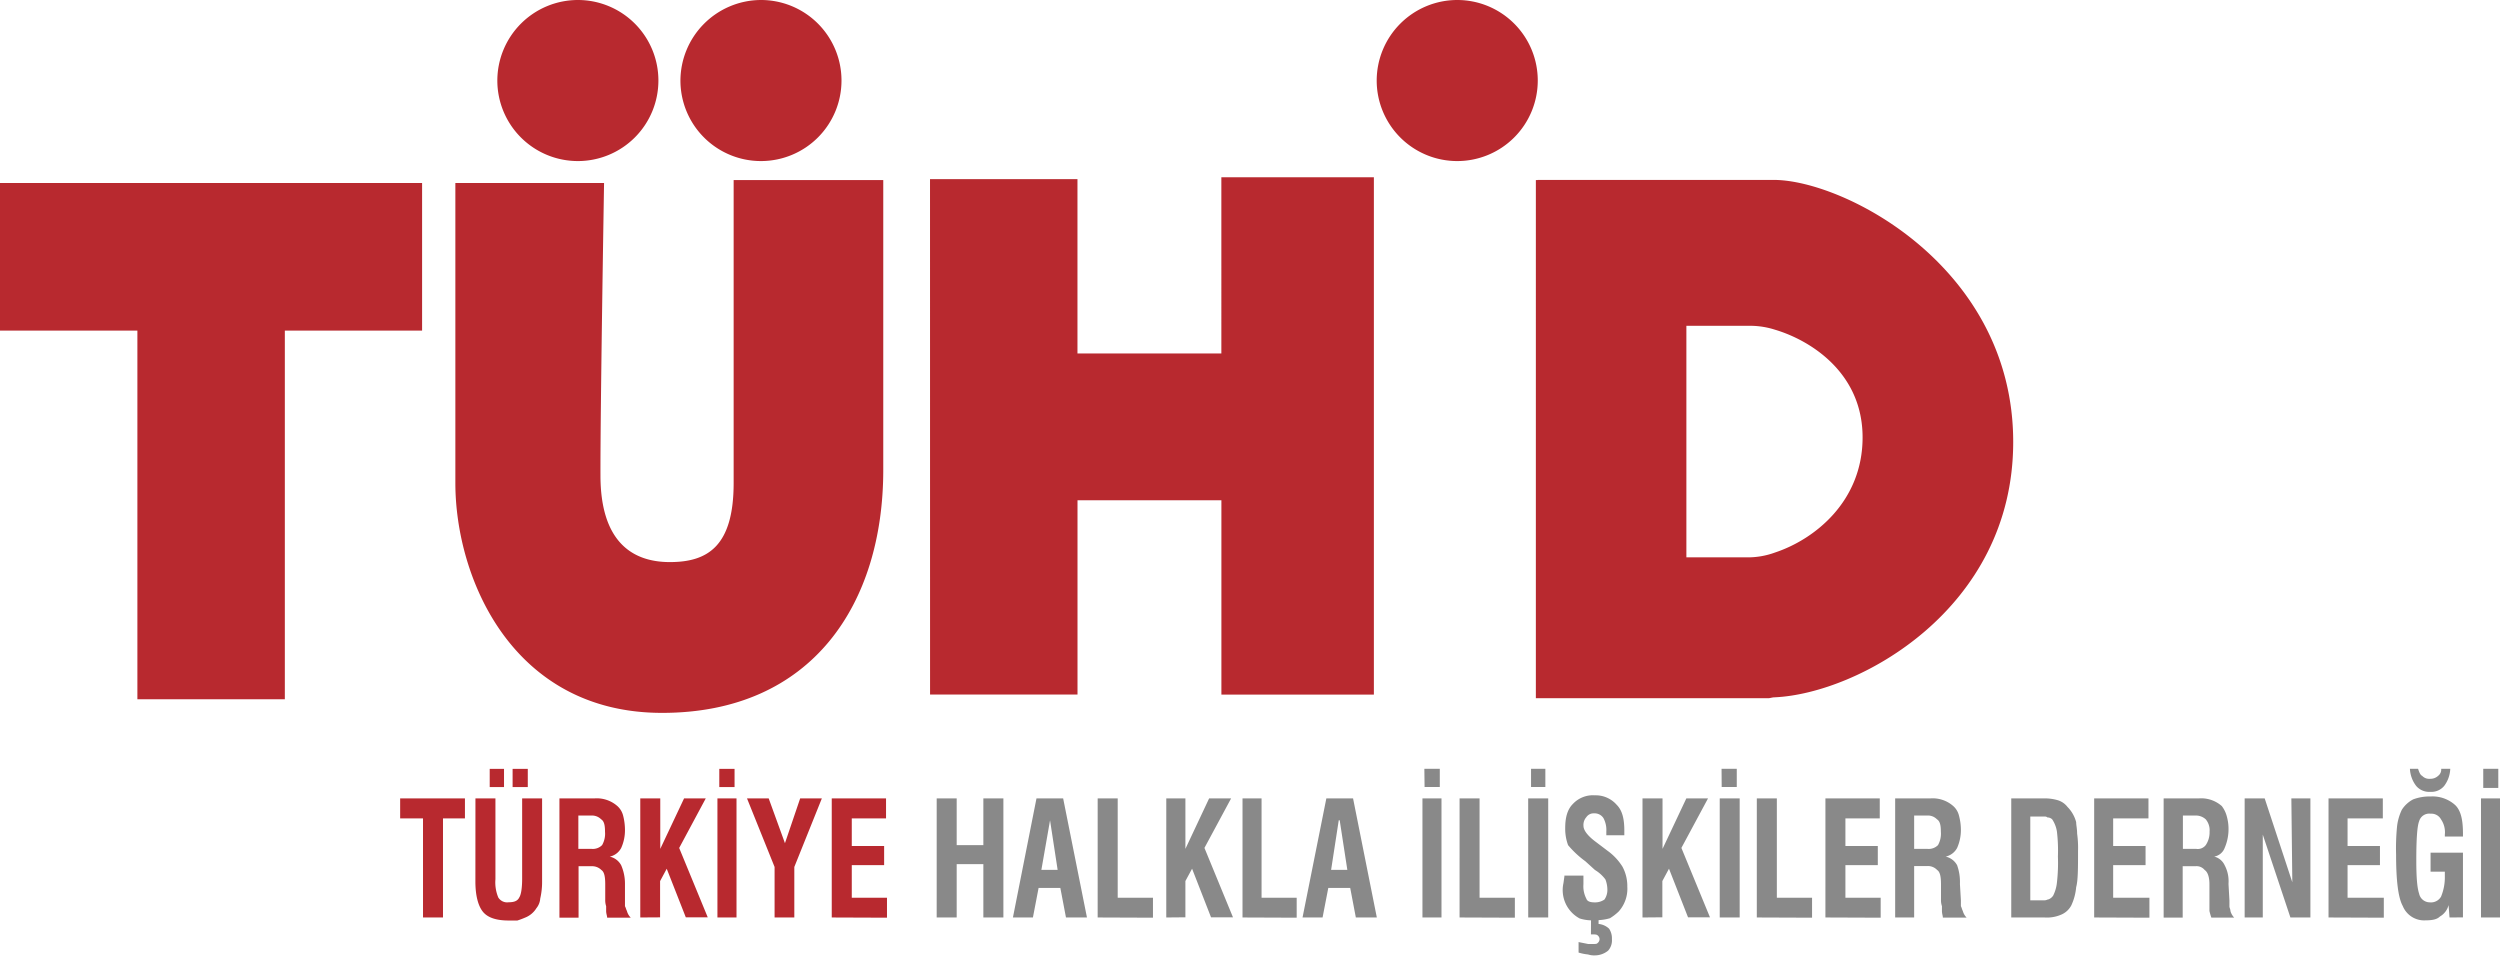
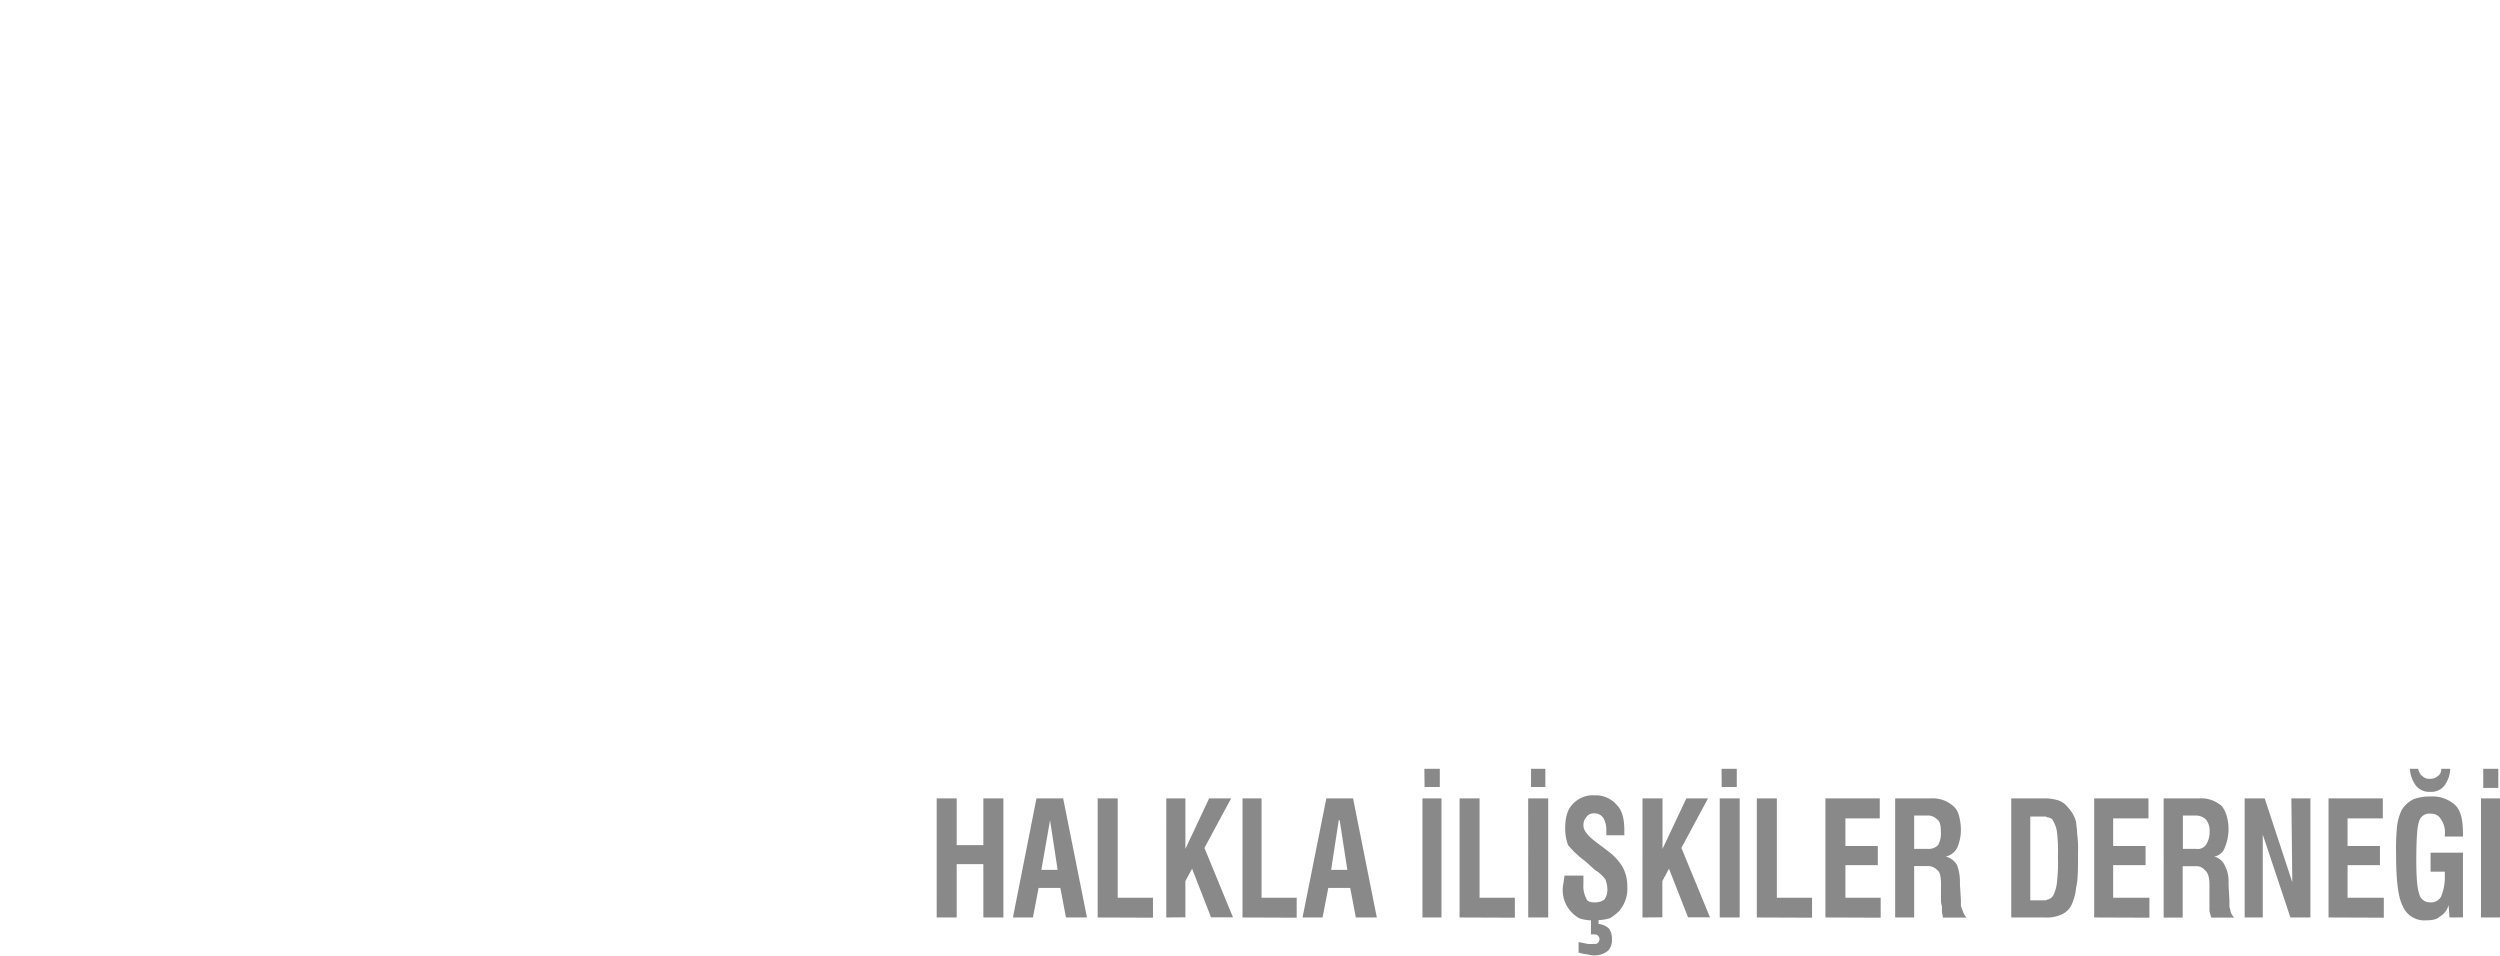
<svg xmlns="http://www.w3.org/2000/svg" viewBox="0 0 576.47 220.35">
  <defs>
    <style>.cls-1{fill:#b8292f;}.cls-1,.cls-2{fill-rule:evenodd;}.cls-2{fill:#898989;}</style>
  </defs>
  <g id="Layer_2" data-name="Layer 2">
    <g id="Layer_1-2" data-name="Layer 1">
-       <path class="cls-1" d="M147.64,211.56V184.1h4.61v11.64l5.49-11.64h5l-6.13,11.43,6.59,16h-5.06l-4.4-11.21-1.53,2.85v8.36Zm17.79-27.46h4.4v27.46h-4.4Zm.43-6.81h3.52v4.19h-3.52Zm12.75,34.27V199.91l-6.36-15.81h5L181,194.43l3.51-10.33h5l-6.35,15.81v11.65Zm13.18,0V184.1h12.52v4.61h-7.9v6.37h7.46v4.41h-7.46V207h8.12v4.61Zm-94.25,0V188.71H92.27V184.1h14.94v4.61h-5.06v22.85Zm38.88-27.46h.67a7.18,7.18,0,0,1,5.27,1.77,4.39,4.39,0,0,1,1.32,2.18,13.38,13.38,0,0,1,.43,3.31,9.92,9.92,0,0,1-.87,4.17,3.91,3.91,0,0,1-2.64,2,3.94,3.94,0,0,1,2.64,2,10.66,10.66,0,0,1,.87,4.17v5.26c.23.44.23.67.45,1.1a3.36,3.36,0,0,0,.88,1.54H140c0-.44-.23-.88-.23-1.54v-1.1a4.43,4.43,0,0,1-.21-1.53v-3.52c0-1.76-.22-2.85-.88-3.29a3,3,0,0,0-2.21-.88h-3.06v11.86H129V184.1Zm-26.79,0h4.61v18.66a9,9,0,0,0,.66,4.19,2.4,2.4,0,0,0,2.41,1.1c1.11,0,2-.23,2.42-1.1.44-.67.67-2.21.67-4.39V184.1H125v19.1a17,17,0,0,1-.43,4,3.94,3.94,0,0,1-.87,2.2,5.35,5.35,0,0,1-2.64,2.2,18.19,18.19,0,0,1-1.76.66h-2c-2.86,0-4.83-.66-5.93-2s-1.75-3.73-1.75-7Zm8.57-6.81h3.5v4.19h-3.5Zm-5.28,0h3.3v4.19h-3.3Zm23.5,18.45a3,3,0,0,0,2.42-.87,5.28,5.28,0,0,0,.67-3.07c0-1.54-.22-2.44-.88-2.87a3,3,0,0,0-2.21-.88h-3.06v7.69h3.06Z" />
      <path class="cls-2" d="M517.59,211.56V184.1h4.62l6.37,19.34-.22-19.34h4.39v27.46h-4.61l-6.37-19.11v19.11Zm19.34,0V184.1h12.52v4.61h-8.13v6.37h7.47v4.41h-7.47V207h8.36v4.61Zm27.9,0-.22-2.86a4.22,4.22,0,0,1-2,2.64c-.66.66-1.75.88-3.29.88a5.32,5.32,0,0,1-5.27-3.3c-1.1-2-1.54-6.16-1.54-11.85a51.17,51.17,0,0,1,.23-6.59,12.11,12.11,0,0,1,1.09-3.75,6.87,6.87,0,0,1,2.63-2.41,10.66,10.66,0,0,1,4-.66,7.79,7.79,0,0,1,5.7,2c1.33,1.31,1.77,3.51,1.77,6.58v.66h-4.18v-.43a5.26,5.26,0,0,0-.87-3.52,2.54,2.54,0,0,0-2.42-1.32,2.41,2.41,0,0,0-2.64,1.75c-.45,1.12-.65,4.2-.65,9,0,3.94.2,6.35.65,7.69a2.52,2.52,0,0,0,2.42,2,2.69,2.69,0,0,0,2.64-1.32,11.79,11.79,0,0,0,.87-4.83V201h-3.29v-4.39h7.47v14.93Zm7.26-27.46h4.38v27.46h-4.38Zm-65.7,0h.66a7.16,7.16,0,0,1,5.27,1.77,6.67,6.67,0,0,1,1.1,2.18,11,11,0,0,1-.44,7.47,3.14,3.14,0,0,1-2.41,2,3.59,3.59,0,0,1,2.41,2,7.8,7.8,0,0,1,.89,4.17v.21l.21,3.73v1.32c0,.44.23.67.23,1.11a3.51,3.51,0,0,0,.87,1.53h-5.27a15.17,15.17,0,0,1-.44-1.53v-6.16c0-1.76-.44-2.85-1.1-3.29a2.42,2.42,0,0,0-2-.88h-3.07v11.86h-4.39V184.1Zm-23.5,27.46V184.1h12.52v4.61h-8.14v6.37h7.47v4.41h-7.47V207h8.36v4.61Zm-11.43,0h-7.69V184.1h7.69a10.45,10.45,0,0,1,3.07.43,4.45,4.45,0,0,1,2.21,1.54,7.78,7.78,0,0,1,2,3.52c0,.66.22,1.53.22,2.63a23.87,23.87,0,0,1,.21,4c0,3.95,0,6.81-.43,8.34a12.58,12.58,0,0,1-1.1,4.17,4.67,4.67,0,0,1-2.41,2.2A8.17,8.17,0,0,1,471.46,211.56Zm0-23.27h-3.3V207.6h3.3c.44,0,.65-.21.88-.21a2.24,2.24,0,0,0,1.1-.88,8.71,8.71,0,0,0,.87-3.07,39.52,39.52,0,0,0,.22-5.94,37.26,37.26,0,0,0-.22-5.7,7,7,0,0,0-1.1-2.87,1.62,1.62,0,0,0-1.1-.44A.84.84,0,0,0,471.46,188.29Zm-27,11.41h-3.08v11.86H437V184.1h8.14a7.17,7.17,0,0,1,5.26,1.77,4.3,4.3,0,0,1,1.31,2.18,12.83,12.83,0,0,1,.45,3.31,10.19,10.19,0,0,1-.87,4.16,3.94,3.94,0,0,1-2.64,2,4,4,0,0,1,2.64,2,11.43,11.43,0,0,1,.65,4.17v.21l.22,3.73v1.32c.22.44.22.67.44,1.11a3.43,3.43,0,0,0,.88,1.53H448c0-.45-.21-.88-.21-1.53v-1.11a4.25,4.25,0,0,1-.22-1.53v-3.52c0-1.76-.22-2.85-.89-3.29A2.91,2.91,0,0,0,444.44,199.7Zm0-11.65h-3.08v7.69h3.08a3,3,0,0,0,2.42-.87,5.37,5.37,0,0,0,.66-3.07c0-1.55-.22-2.44-.89-2.87A2.91,2.91,0,0,0,444.44,188.05ZM328,184.1h4.39v27.46H328Zm.44-6.82H332v4.19h-3.51Zm8.12,34.28V184.1h4.61V207h8.14v4.61Zm15.82-27.46H357v27.46h-4.61Zm.66-6.82h3.3v4.19h-3.3Zm13.83,34.94a9.44,9.44,0,0,1-2.63-.44,7.42,7.42,0,0,1-3.73-8.12l.22-1.55v-.21h4.39v2a6.18,6.18,0,0,0,.66,3.3c.22.65.87.88,2,.88a3.78,3.78,0,0,0,2.19-.66,3.93,3.93,0,0,0,.67-2.42,6.67,6.67,0,0,0-.45-2.21,8.31,8.31,0,0,0-2.41-2.18l-2.2-2a22.44,22.44,0,0,1-4-3.73,10.86,10.86,0,0,1-.66-4c0-2.2.44-4.18,1.76-5.49a6.31,6.31,0,0,1,5.06-2,6.43,6.43,0,0,1,5.05,2.19c1.31,1.31,1.76,3.29,1.76,5.93v1.09H370.4v-.86a5.84,5.84,0,0,0-.66-3.09,2.42,2.42,0,0,0-2.19-1.1,2,2,0,0,0-1.76.88,2.7,2.7,0,0,0-.66,2c0,1.09,1.09,2.4,2.86,3.71l2.64,2a13,13,0,0,1,3.5,3.72,9.47,9.47,0,0,1,1.11,4.62,7.84,7.84,0,0,1-2,5.71,11.74,11.74,0,0,1-2,1.54,10.88,10.88,0,0,1-2.63.44v.88a4.08,4.08,0,0,1,2.43,1.1,4,4,0,0,1,.65,2.41,3.53,3.53,0,0,1-.88,2.65,4.87,4.87,0,0,1-3.07,1.09,4.54,4.54,0,0,1-1.55-.21,11.11,11.11,0,0,1-2.19-.44v-2.42l2.19.44h1.33c.44,0,.65,0,.88-.22a1.2,1.2,0,0,0,.44-.89,1.15,1.15,0,0,0-.44-.87c-.23-.23-.66-.23-1.32-.23h-.23Zm11.87-.66V184.1h4.62v11.64l5.49-11.64h5l-6.14,11.42,6.59,16h-5.06l-4.39-11.21-1.53,2.85v8.36Zm17.81-27.46h4.6v27.46h-4.6Zm.42-6.82h3.51v4.19H397Zm8.13,34.28V184.1h4.62V207h8.12v4.61Zm15.82,0V184.1h12.53v4.61h-7.92v6.37H433v4.41h-7.47V207h8.13v4.61Zm-112-6.82h-2.63l-1.32,6.82h-4.62l5.49-27.46H312l5.48,27.46h-4.84l-1.3-6.82Zm0-15.59h-.22l-1.76,11.43h3.74Zm-55.81,22.41V184.1h4.62V207h8.13v4.61Zm15.82,0V184.1h4.41v11.64l5.47-11.64h5.07l-6.15,11.42,6.58,16h-5.06l-4.37-11.21-1.54,2.85v8.36Zm17.58,0V184.1h4.39V207H299v4.61Zm-70.52,0V184.1h4.61v10.77h6.15V184.1h4.62v27.46h-4.62v-12.3h-6.15v12.3Zm26.14-6.82h-2.64l-1.31,6.82h-4.61L239,184.1h6.15l5.49,27.46h-4.84l-1.3-6.82Zm0-15.59-2,11.43h3.75Zm313.6-11.87h1.85c.24.69.47,1.39.94,1.62a2.23,2.23,0,0,0,1.85.68,2.58,2.58,0,0,0,1.83-.68,1.8,1.8,0,0,0,.71-1.62H565a7,7,0,0,1-1.39,3.93,3.83,3.83,0,0,1-3.22,1.38,3.91,3.91,0,0,1-3.26-1.38A7,7,0,0,1,555.7,177.28Zm16.88,0h3.47v4.41h-3.47Zm-66.19,18.46a2.32,2.32,0,0,0,2.2-.87,5.19,5.19,0,0,0,.88-3.07,3.94,3.94,0,0,0-.88-2.87,3.36,3.36,0,0,0-2.2-.88h-3.07v7.69h3.07Z" />
-       <path class="cls-1" d="M133.35,0a18.57,18.57,0,1,1-18.67,18.68A18.6,18.6,0,0,1,133.35,0m42,0a18.57,18.57,0,1,1-18.45,18.68A18.65,18.65,0,0,1,175.32,0Zm39.1,41.31h34v40.2h33.18V40.87H316.8V160.16H281.64V115.35H248.46v44.8h-34ZM336.13,0a18.57,18.57,0,1,1-18.68,18.68A18.6,18.6,0,0,1,336.13,0Zm73.15,127.41a18.29,18.29,0,0,1-6.57,1.11H388.86V75.13H404a18.88,18.88,0,0,1,5.27.89c8.13,2.41,20.22,9.88,20.22,24.83C429.5,115.56,418.51,124.35,409.28,127.41Zm-54.7-85.89h-.43V161h53.6c.44,0,.88-.21,1.53-.21,19.12-.88,54.94-20.21,54.94-58.88,0-40.2-38.67-60.2-54.94-60.42h-54.7ZM0,42.19H97.33V76.24H65.68v85h-34v-85H0Zm139.29,0H105v69.19c0,22,13.18,53,47.67,53,34.71,0,51-25.27,51-56V41.52h-34.5v69.86c0,14.51-5.92,18.23-14.71,18.23s-16-4.82-16-20C138.41,94.69,139.29,42.19,139.29,42.19Z" />
    </g>
  </g>
</svg>